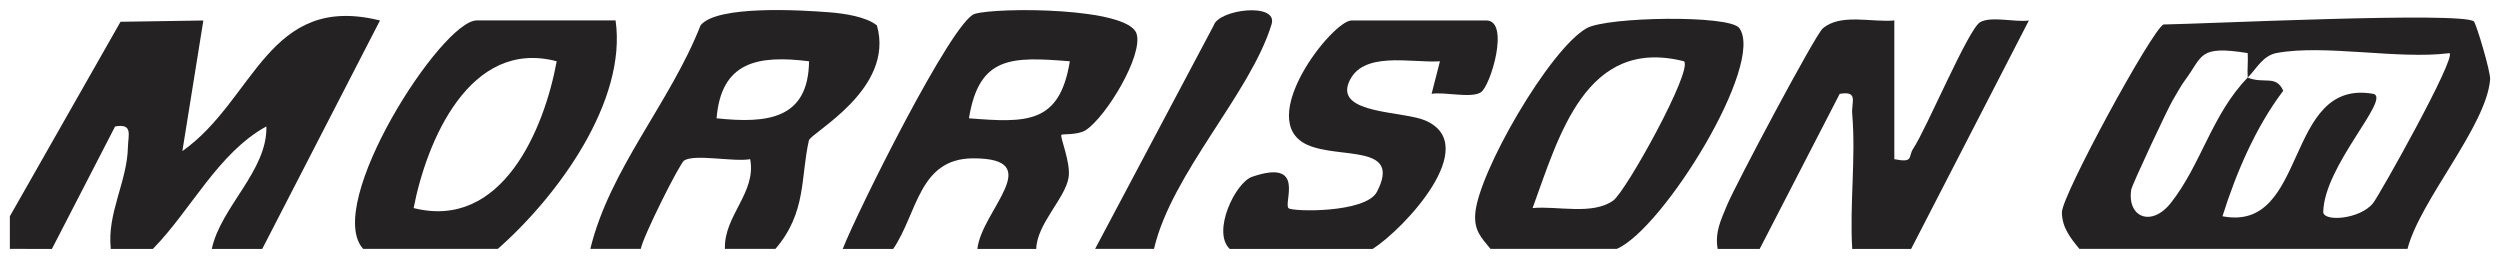
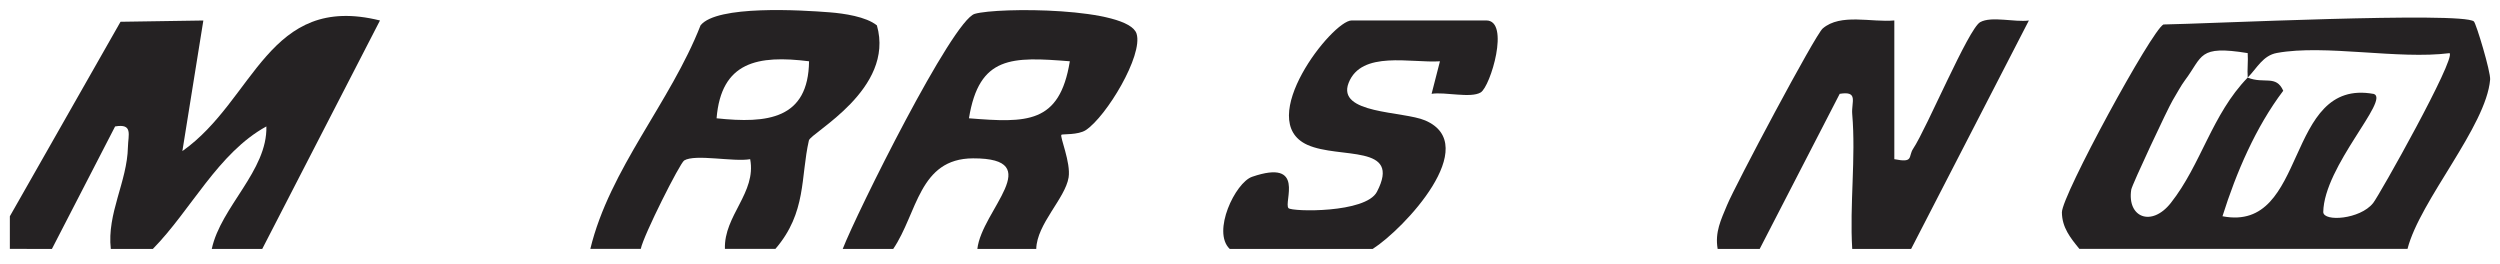
<svg xmlns="http://www.w3.org/2000/svg" id="Layer_1" data-name="Layer 1" viewBox="0 0 1000 105.51">
  <defs>
    <style>      .cls-1 {        fill: #252223;      }    </style>
  </defs>
  <path class="cls-1" d="M989.54,8.57c-4.65-3.99-108.5,1.02-124.15,1.22-4.61,2.16-40.7,68.44-40.63,75.16.06,6.07,3.39,10.19,7,14.61h131.24c4.96-19.39,31.5-49,33.05-67.74.25-3.04-5.58-22.45-6.51-23.25ZM949.2,81.28c-5.17,6.45-19.7,7.53-19.9,3.56.31-18.41,26.77-45.02,20.23-47.26-36.12-6.62-25.97,55.6-60.54,48.92,5.5-17.45,13.28-35.63,24.31-50.2-2.88-6.48-7.65-2.59-14.23-5.26-14.3,14.69-18.59,34.75-30.74,50.14-7.7,9.75-17.55,5.81-15.83-5.33.3-1.94,14.62-32.47,16.56-35.7,1.65-2.75,3.39-6.01,4.92-8.04,7.25-9.63,5.15-14.1,25.1-10.87.23,3.24-.23,6.55,0,9.8,3.8-3.9,6.1-8.84,11.69-9.86,19.28-3.52,48.5,2.7,69.06.08,2.58,2.23-28.12,56.91-30.62,60.03Z" />
  <path class="cls-1" d="M3.94,86.51L48.21,8.71l33.13-.51-8.39,52.24C101.98,39.97,107.16-2.94,151.99,8.19l-47.09,91.37h-20.19c3.63-16.84,22.31-31.31,21.84-48.99-19.34,10.58-30.21,33.55-45.4,48.99h-16.83c-1.6-14.19,6.55-26.84,6.85-40.73.11-4.94,2.1-9.51-5.13-8.25l-25.27,48.98H3.94v-13.06Z" />
  <path class="cls-1" d="M236.13,99.56c7.76-32.06,32.03-58.59,44.09-89.42,6.52-8.16,40.22-6.12,51.78-5.2,5.53.44,14.44,1.71,18.76,5.22,7.3,25.53-26.49,42.92-27.2,46.01-3.37,14.72-.86,28.82-13.4,43.39h-20.19c-.45-13.35,12.65-22.43,10.1-35.89-6.6,1.19-22.01-2.17-26.4.52-1.71,1.05-16.3,30-17.36,35.37h-20.19ZM323.62,24.51c-20.5-2.55-35.13.13-36.99,22.81,20.38,2.17,36.7.35,36.99-22.81Z" />
  <path class="cls-1" d="M337.09,99.56c5.61-14.42,43.82-91.4,52.81-94.02,9.23-2.69,61.42-2.64,64.73,7.95,2.69,8.64-12.08,33.13-20.3,38.55-3.08,2.03-9.41,1.51-9.76,1.86-.74.72,3.83,11.15,2.87,17.09-1.37,8.4-12.71,18.58-12.94,28.58h-23.56c1.75-15.52,28.13-36.29-1.71-36.23-21.7.05-22.24,21.95-31.94,36.23h-20.19ZM427.93,24.51c-23.07-1.82-36.28-2.33-40.35,22.81,23.07,1.82,36.28,2.33,40.35-22.81Z" />
  <path class="cls-1" d="M687.06,99.56c-1.15-6.69,1.32-11.63,3.77-17.53,3.26-7.89,35.18-67.98,38.25-70.63,7.15-6.16,19.5-2.37,28.65-3.22v55.49c7.94,1.59,5.41-.99,7.55-4.21,5.45-8.2,22.09-47.96,26.78-50.59,4.51-2.52,13.88.11,19.49-.67l-47.1,91.37h-23.56c-1.07-17.58,1.49-36.52,0-53.91-.42-4.86,2.65-9.38-5.01-8.13l-32,62.03h-16.83Z" />
-   <path class="cls-1" d="M145.27,99.56c-16.02-17.66,31.36-91.39,45.43-91.39h55.53c4.62,32.18-22.93,70.13-47.11,91.39h-53.84ZM222.68,24.51c-34.88-9.22-52.08,32.08-57.23,58.72,35.45,8.92,52.26-31.6,57.23-58.72Z" />
-   <path class="cls-1" d="M646.68,99.56h-50.48c-3.76-4.58-6.49-7.3-6.13-13.74.94-16.42,29.81-66.3,44.64-74.56,8.2-4.56,57.08-5.37,61-.04,10.45,14.22-30.52,80.49-49.03,88.35ZM673.59,24.51c-39.34-9.94-50.07,30.09-60.55,58.71,10.06-.91,23.88,2.92,32.22-2.98,5.14-3.64,32.03-52.24,28.33-55.73Z" />
  <path class="cls-1" d="M491.88,99.56c-7.18-6.84,2.23-26.52,8.96-28.84,21.58-7.41,12.46,10.38,14.57,12.55,1.4,1.44,30.88,2.06,35.36-6.54,10.07-19.29-14.92-13.01-27.78-18.77-21.53-9.66,9.94-49.78,17.67-49.78h53.84c9.64,0,1.68,26.5-2.24,28.81-4.06,2.39-14.21-.31-19.62.54l3.34-13.01c-11.56.76-31.41-4.45-36.53,8.64-4.89,12.5,21.81,11.23,30.63,15.02,22.95,9.86-8.38,43.33-21,51.39h-57.21Z" />
-   <path class="cls-1" d="M438.04,99.56l47.46-89.42c1.99-6.44,25.83-9.33,23.13-.44-8.39,27.61-40.02,59.64-47.03,89.86h-23.56Z" />
</svg>